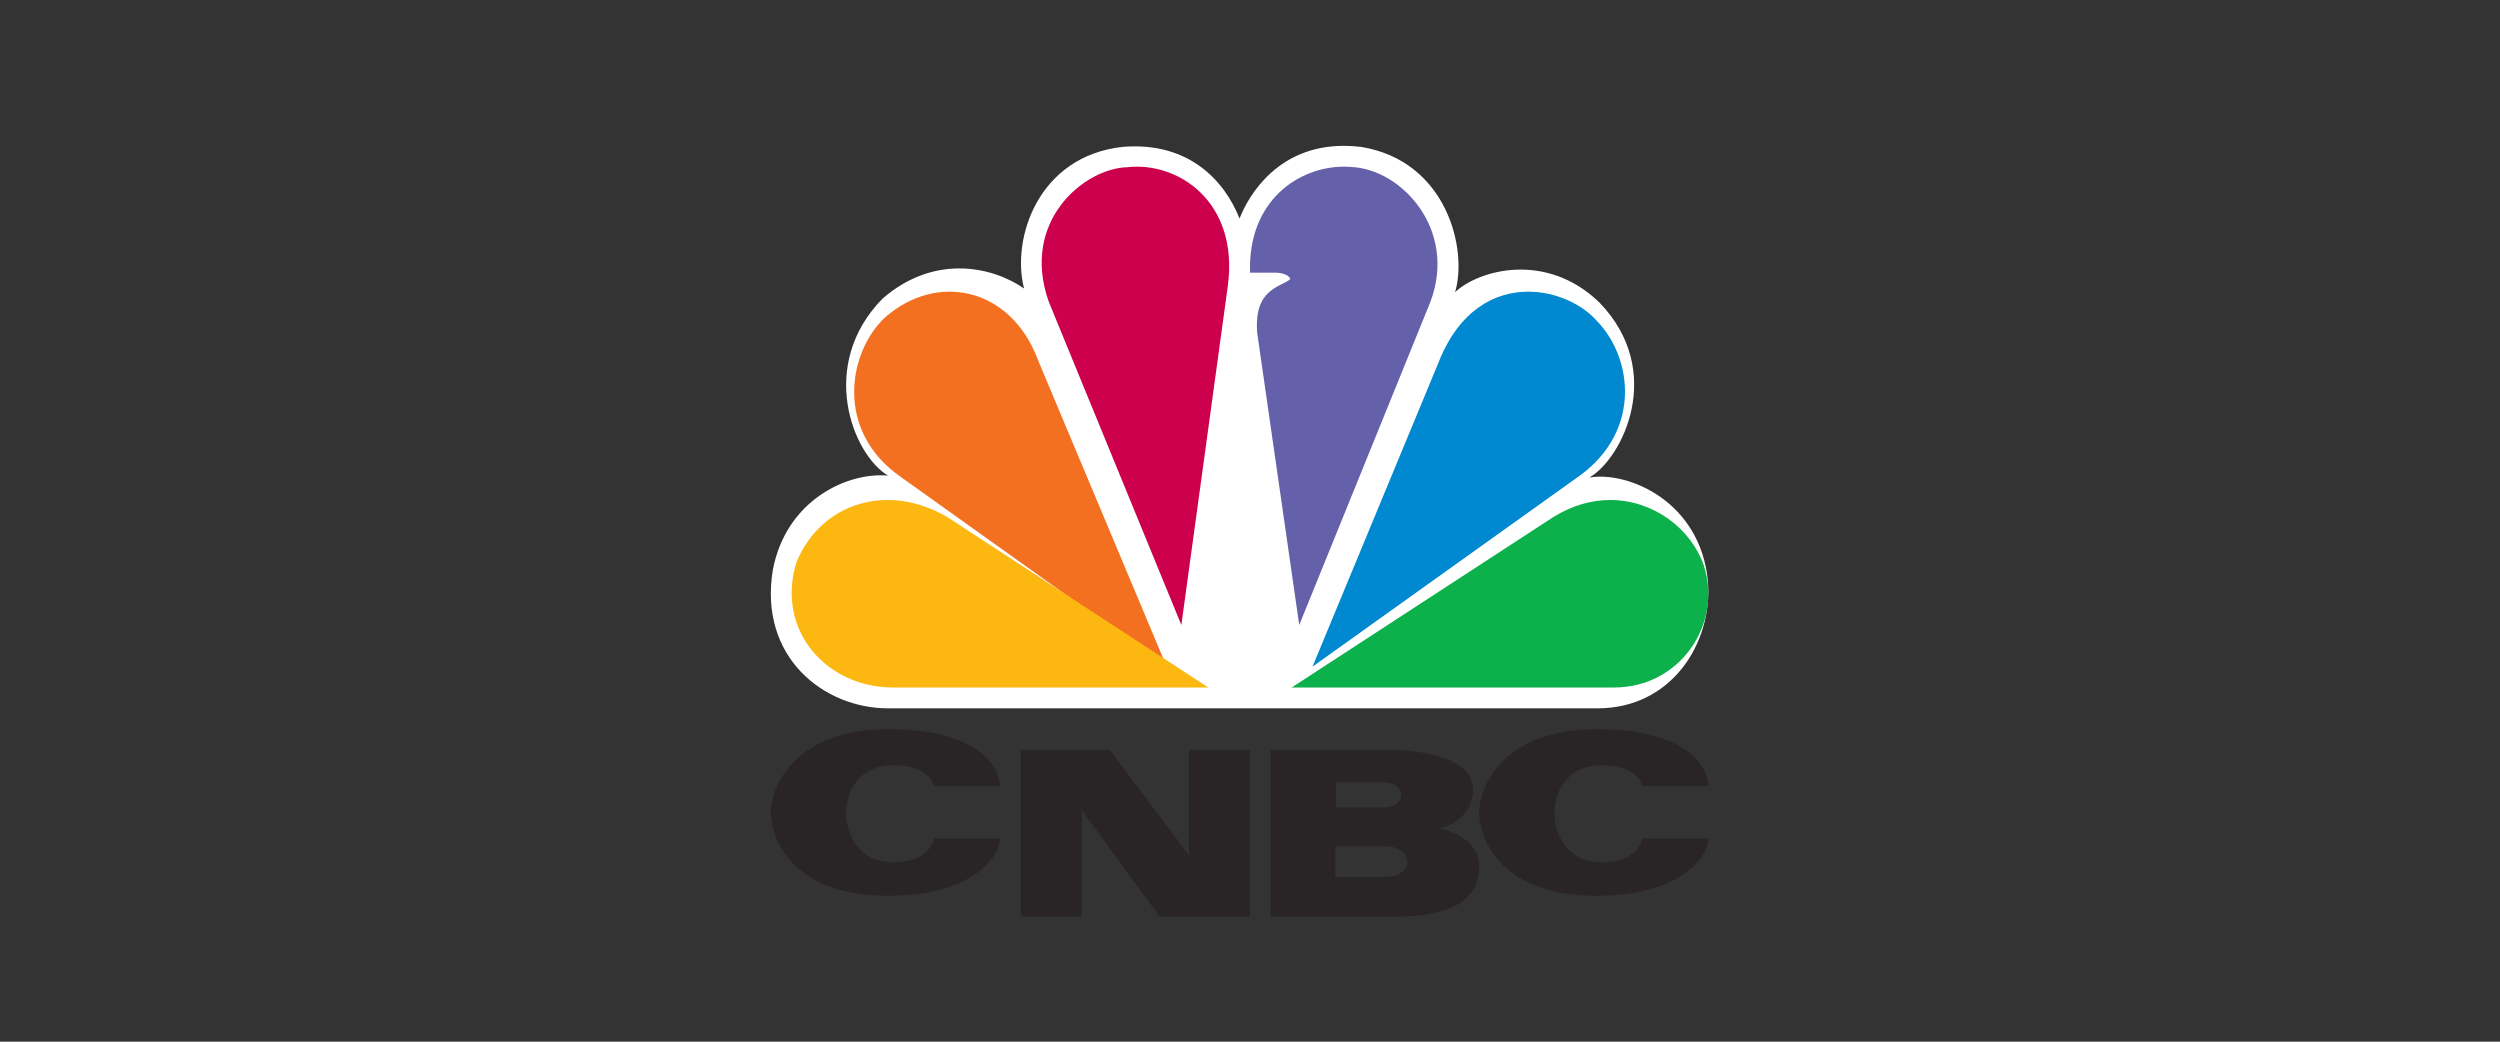
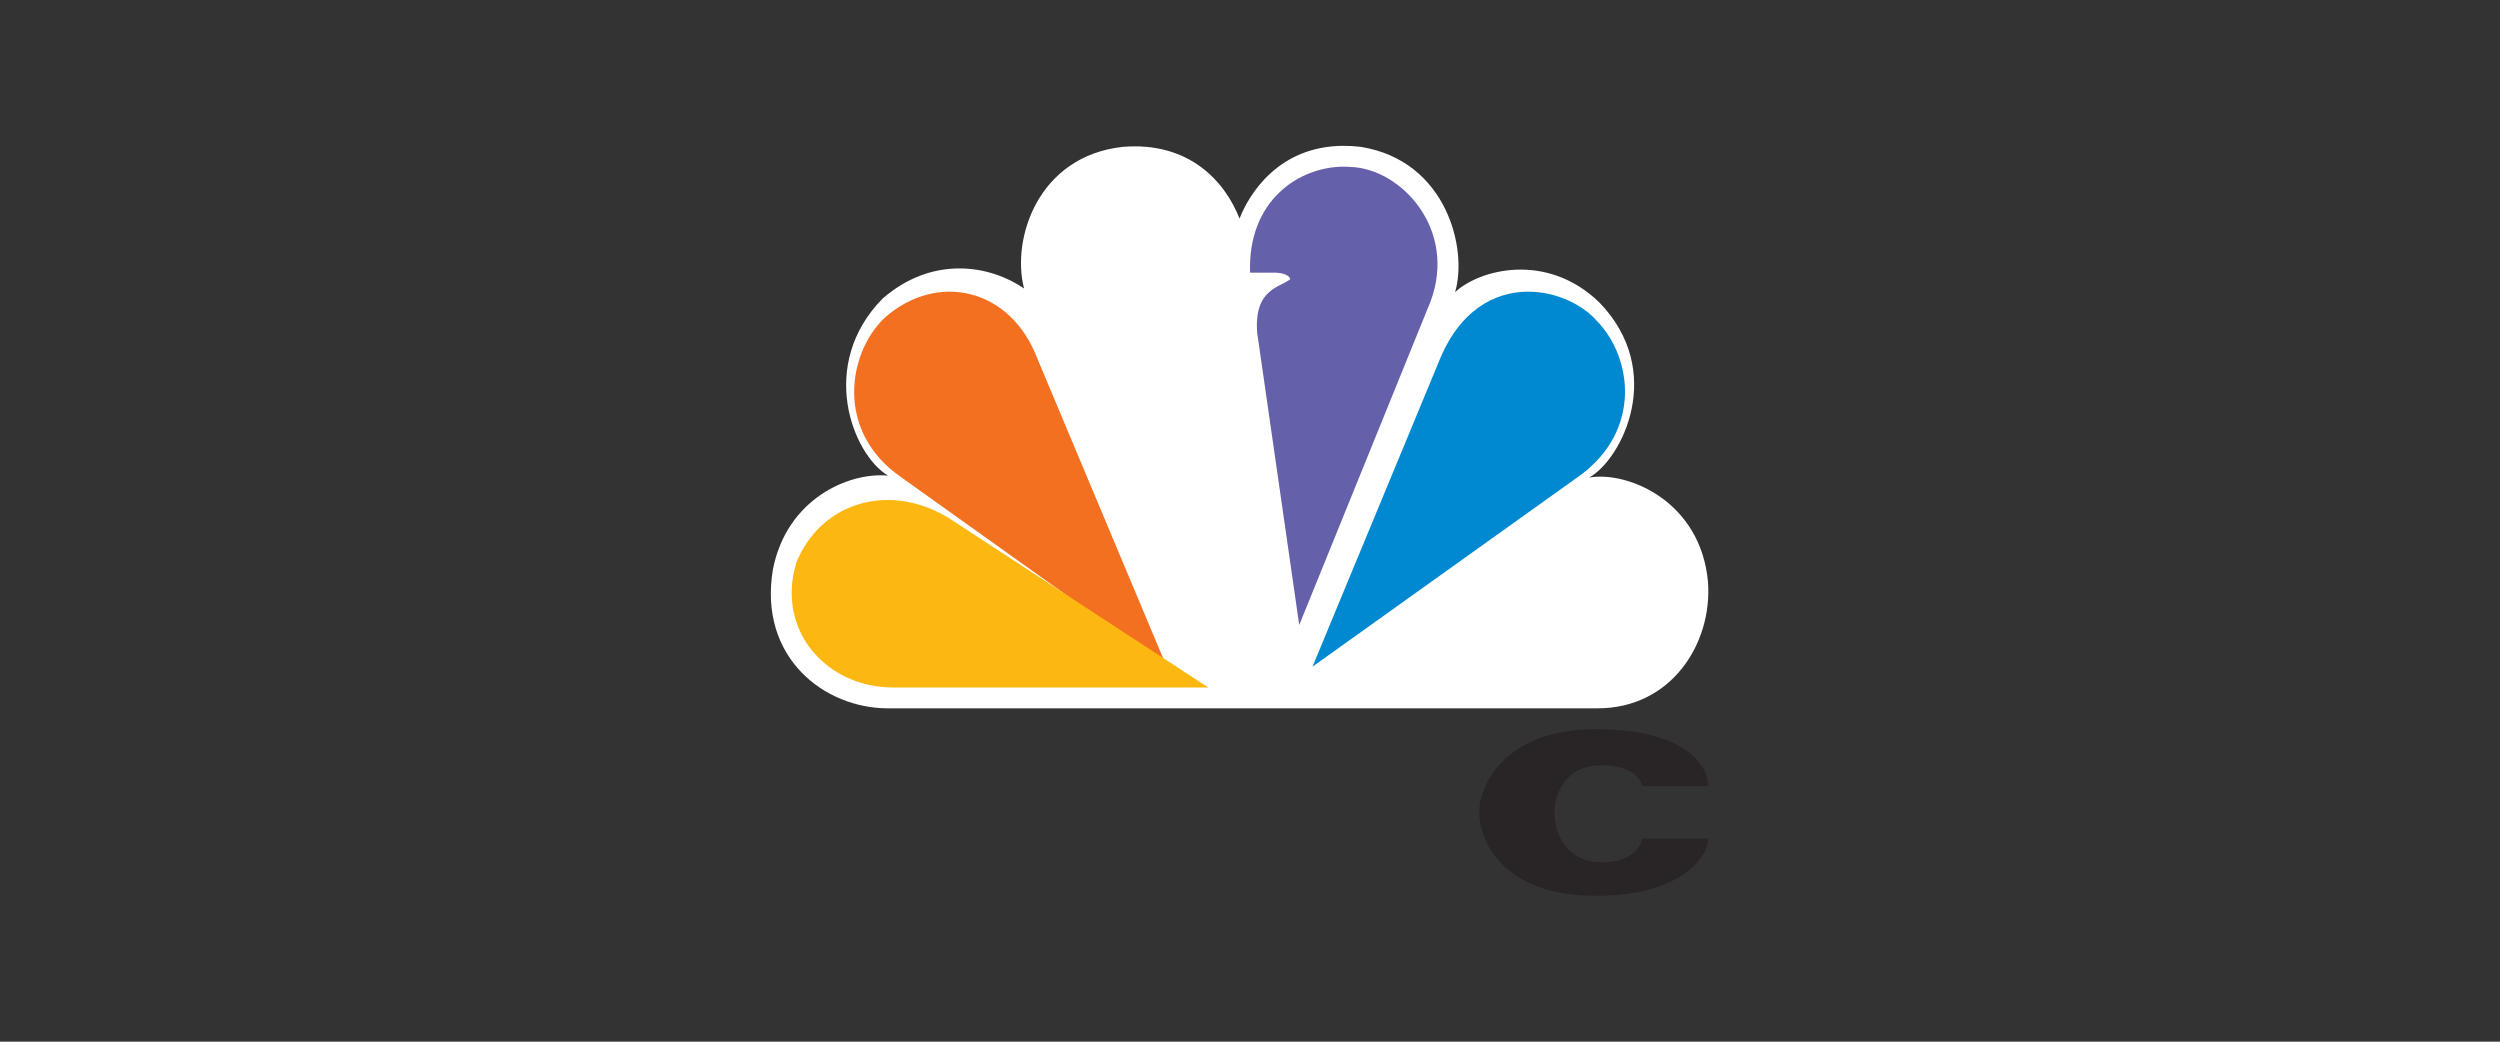
<svg xmlns="http://www.w3.org/2000/svg" width="120" height="50" viewBox="0 0 120 50" fill="none">
  <rect x="0" y="0" width="120" height="50" fill="#333333" stroke="none" />
  <path d="M59.498 10.492C58.797 8.71 57.088 6.786 53.887 7.05C49.81 7.501 48.539 11.476 49.155 13.847C47.531 12.728 44.77 12.236 42.36 14.336C39.248 17.509 40.913 21.8 42.623 22.83C40.738 22.652 37.758 23.948 37.099 27.338C36.398 31.547 39.552 34 42.623 34H76.682C80.234 34 82.204 30.875 81.983 27.927C81.635 24.081 78.174 22.605 76.286 22.921C77.864 22.026 79.97 17.821 76.767 14.516C74.225 12.056 70.983 12.951 69.844 14.024C70.458 11.969 69.451 7.722 65.327 7.05C65.042 7.017 64.767 7 64.506 7C61.358 7 59.943 9.341 59.498 10.492Z" fill="white" />
  <path d="M42.474 15.243C40.702 16.912 40.057 20.693 43.252 22.904L56 32L49.819 17.272C48.524 13.797 44.98 13.039 42.474 15.243Z" fill="#F37021" />
-   <path d="M54.123 8.026C52.061 8.069 48.964 10.608 50.342 14.486L56.705 30L58.941 13.682C59.458 9.627 56.49 7.755 54.123 8.026Z" fill="#CC004C" />
  <path d="M60.004 13.087H61.205C61.205 13.087 61.845 13.087 61.933 13.4C61.46 13.799 60.175 13.849 60.346 15.981L62.363 30L68.667 14.468C69.956 11 67.25 8.104 64.849 8.015C64.737 8.007 64.624 8 64.508 8C62.353 8 59.884 9.621 60.004 13.087Z" fill="#6460AA" />
  <path d="M69.056 17.382L63 32L75.852 22.814C78.814 20.637 78.336 17.156 76.678 15.435C75.983 14.626 74.706 14 73.354 14C71.757 14 70.047 14.878 69.056 17.382Z" fill="#0089D0" />
-   <path d="M74.568 24.813L62 33H77.475C80.65 33 82.691 29.947 81.784 27.145C81.176 25.384 79.379 24.002 77.293 24C76.415 24 75.483 24.247 74.568 24.813Z" fill="#0DB14B" />
  <path d="M42.862 33H58L45.518 24.85C42.635 23.117 39.392 24.131 38.222 27.006C37.23 30.297 39.707 33 42.862 33Z" fill="#FCB711" />
-   <path d="M37 38.965C37 40.396 38.164 43 42.608 43C46.706 43 48 41.111 48 40.245H44.828C44.828 40.245 44.677 41.389 42.888 41.389C41.097 41.389 40.613 39.887 40.613 39.019C40.613 38.154 41.097 36.733 42.888 36.733C44.677 36.733 44.828 37.73 44.828 37.73H48C48 36.862 47.05 35 42.608 35C38.164 35 37 37.773 37 38.965Z" fill="#292526" />
  <path d="M71 38.965C71 40.396 72.165 43 76.608 43C80.705 43 82 41.111 82 40.245H78.83C78.83 40.245 78.679 41.389 76.889 41.389C75.098 41.389 74.613 39.887 74.613 39.019C74.613 38.154 75.098 36.733 76.889 36.733C78.679 36.733 78.83 37.73 78.83 37.73H82C82 36.862 81.052 35 76.608 35C72.165 35 71 37.773 71 38.965Z" fill="#292526" />
-   <path d="M57.071 36V41.051L53.273 36H49V44H51.929V38.891L55.661 44H60V36H57.071Z" fill="#292526" />
-   <path d="M66.588 42.089V42.099H64.1V40.63H66.588V40.635C67.12 40.635 67.549 40.961 67.549 41.363C67.549 41.764 67.12 42.089 66.588 42.089ZM64.123 37.556H66.52V37.559C66.927 37.559 67.256 37.826 67.256 38.155C67.256 38.485 66.927 38.749 66.52 38.749V38.753H64.123V37.556ZM69.032 39.747C69.576 39.747 70.712 39.116 70.712 37.895C70.712 36.156 67.471 36 66.973 36H61V44H66.973C69.846 44 71 43.093 71 41.579C71 40.065 69.032 39.747 69.032 39.747Z" fill="#292526" />
</svg>